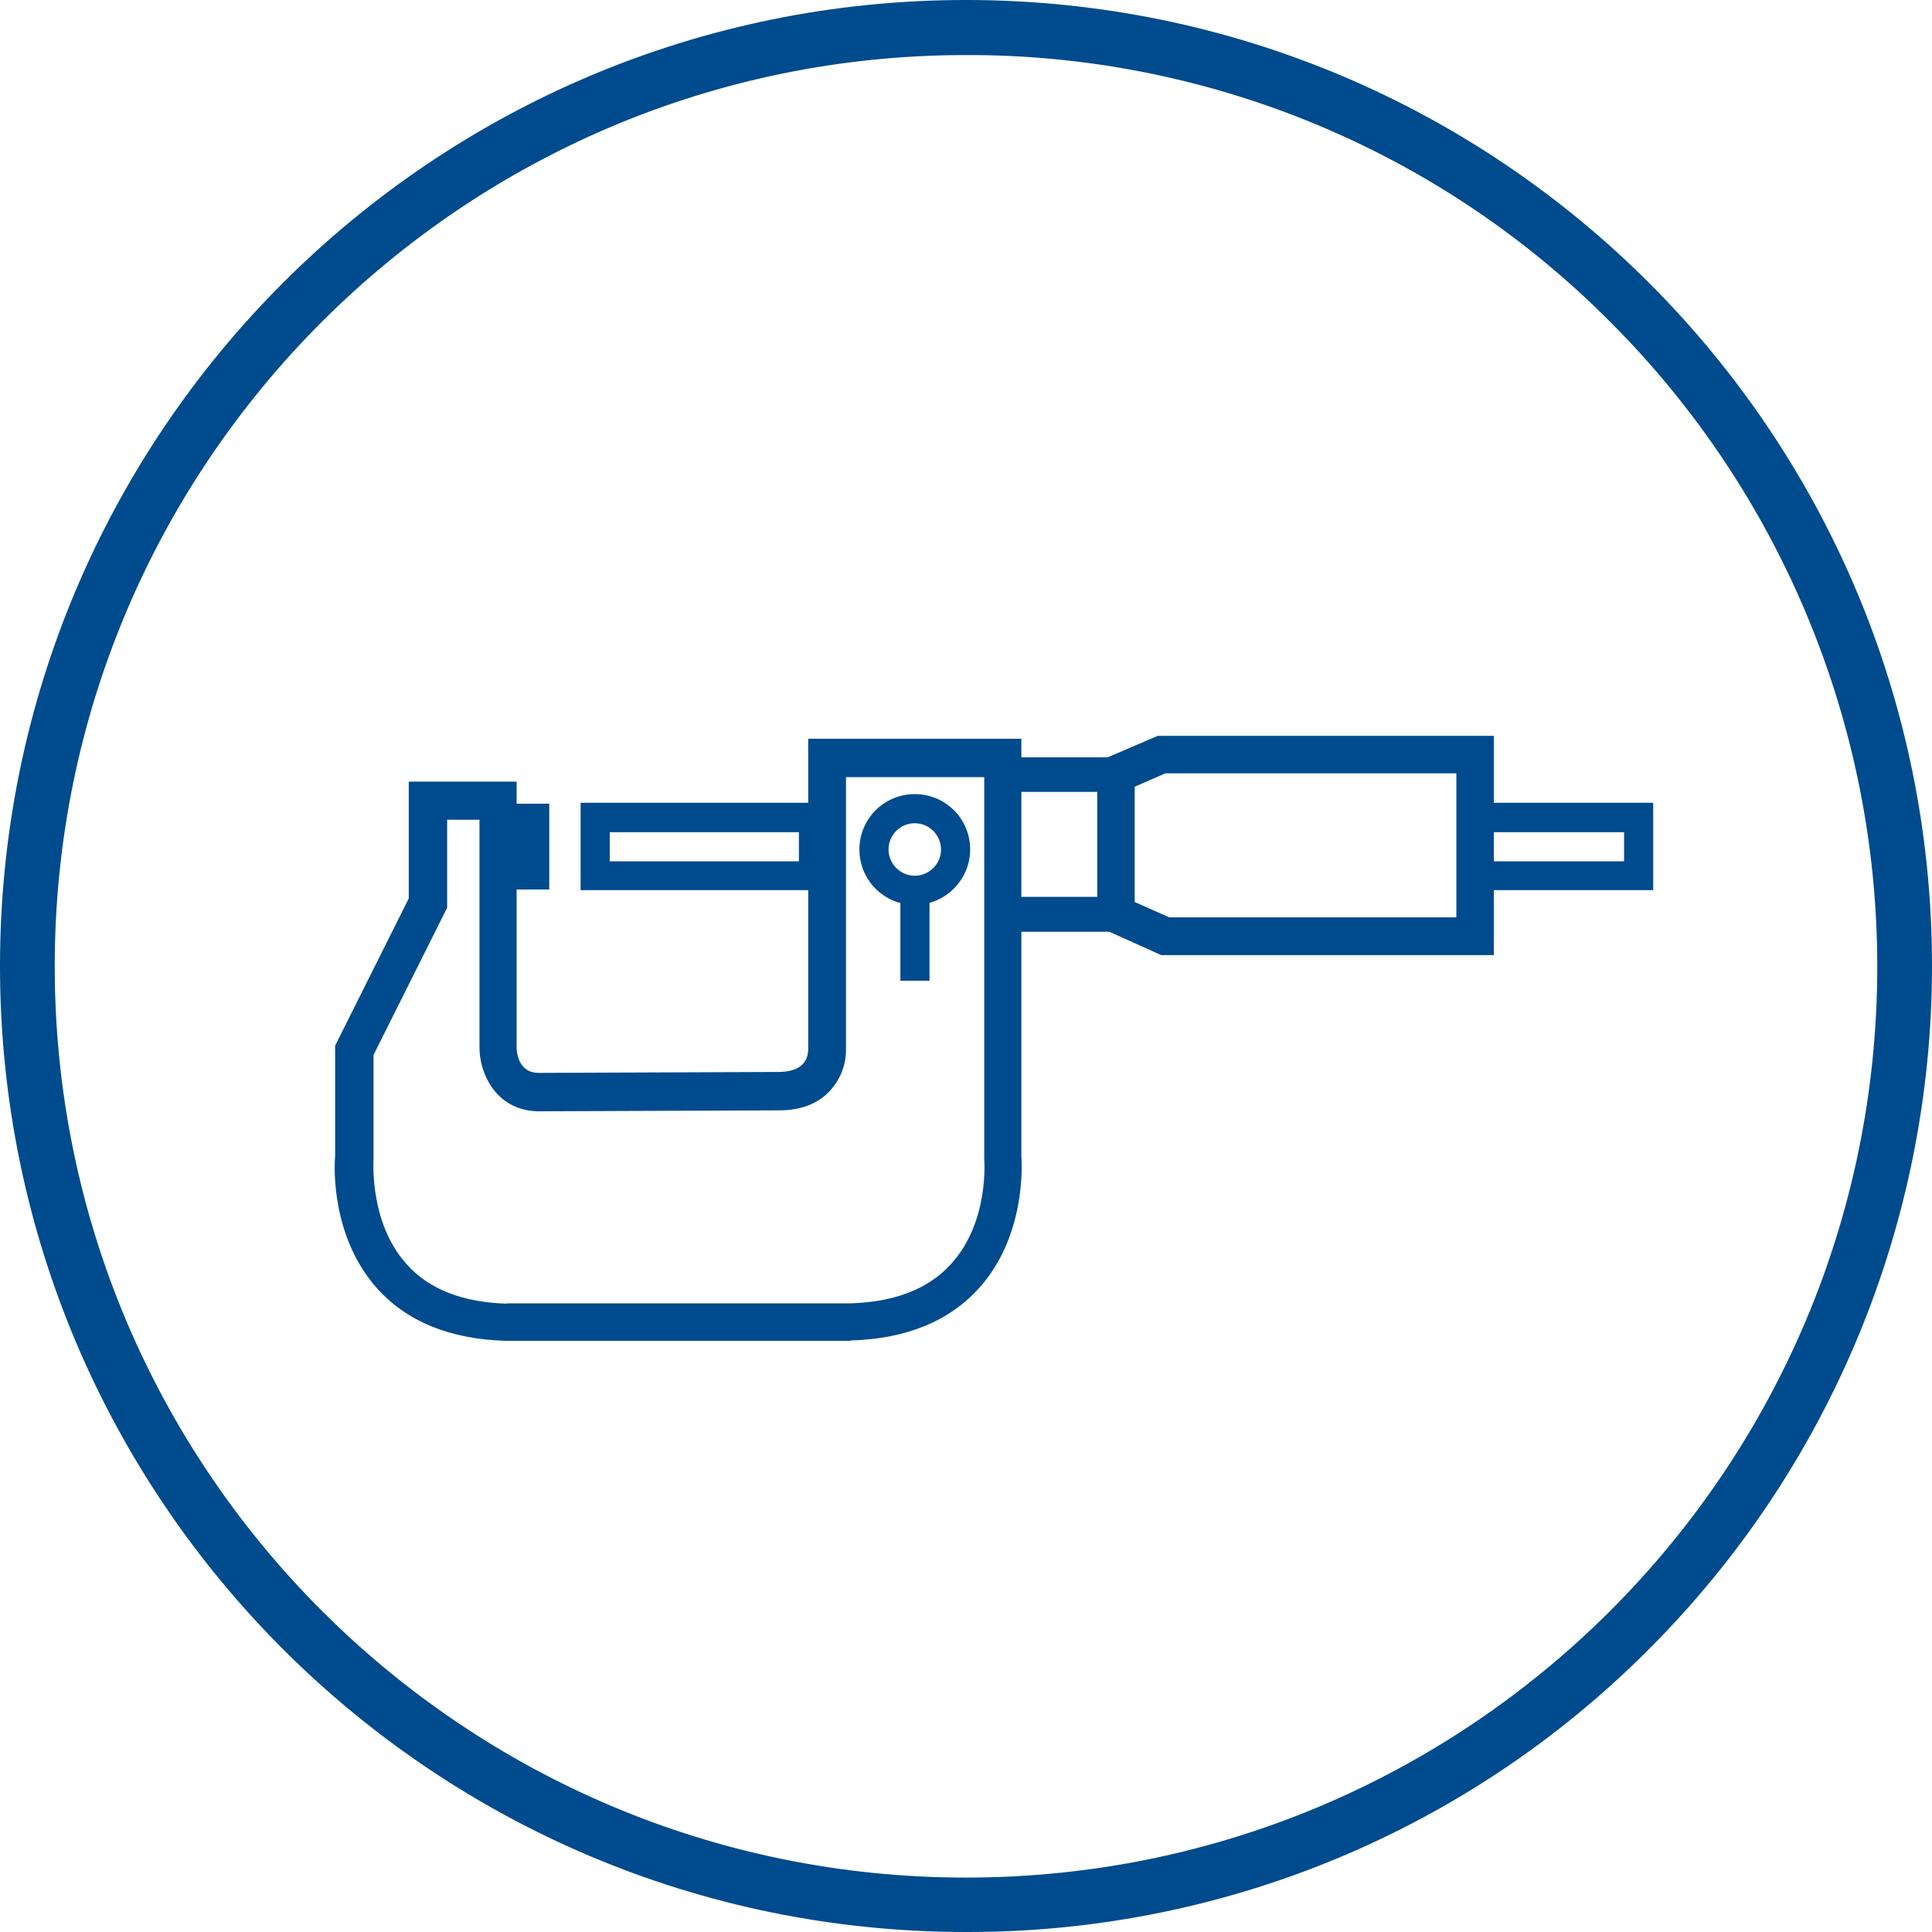
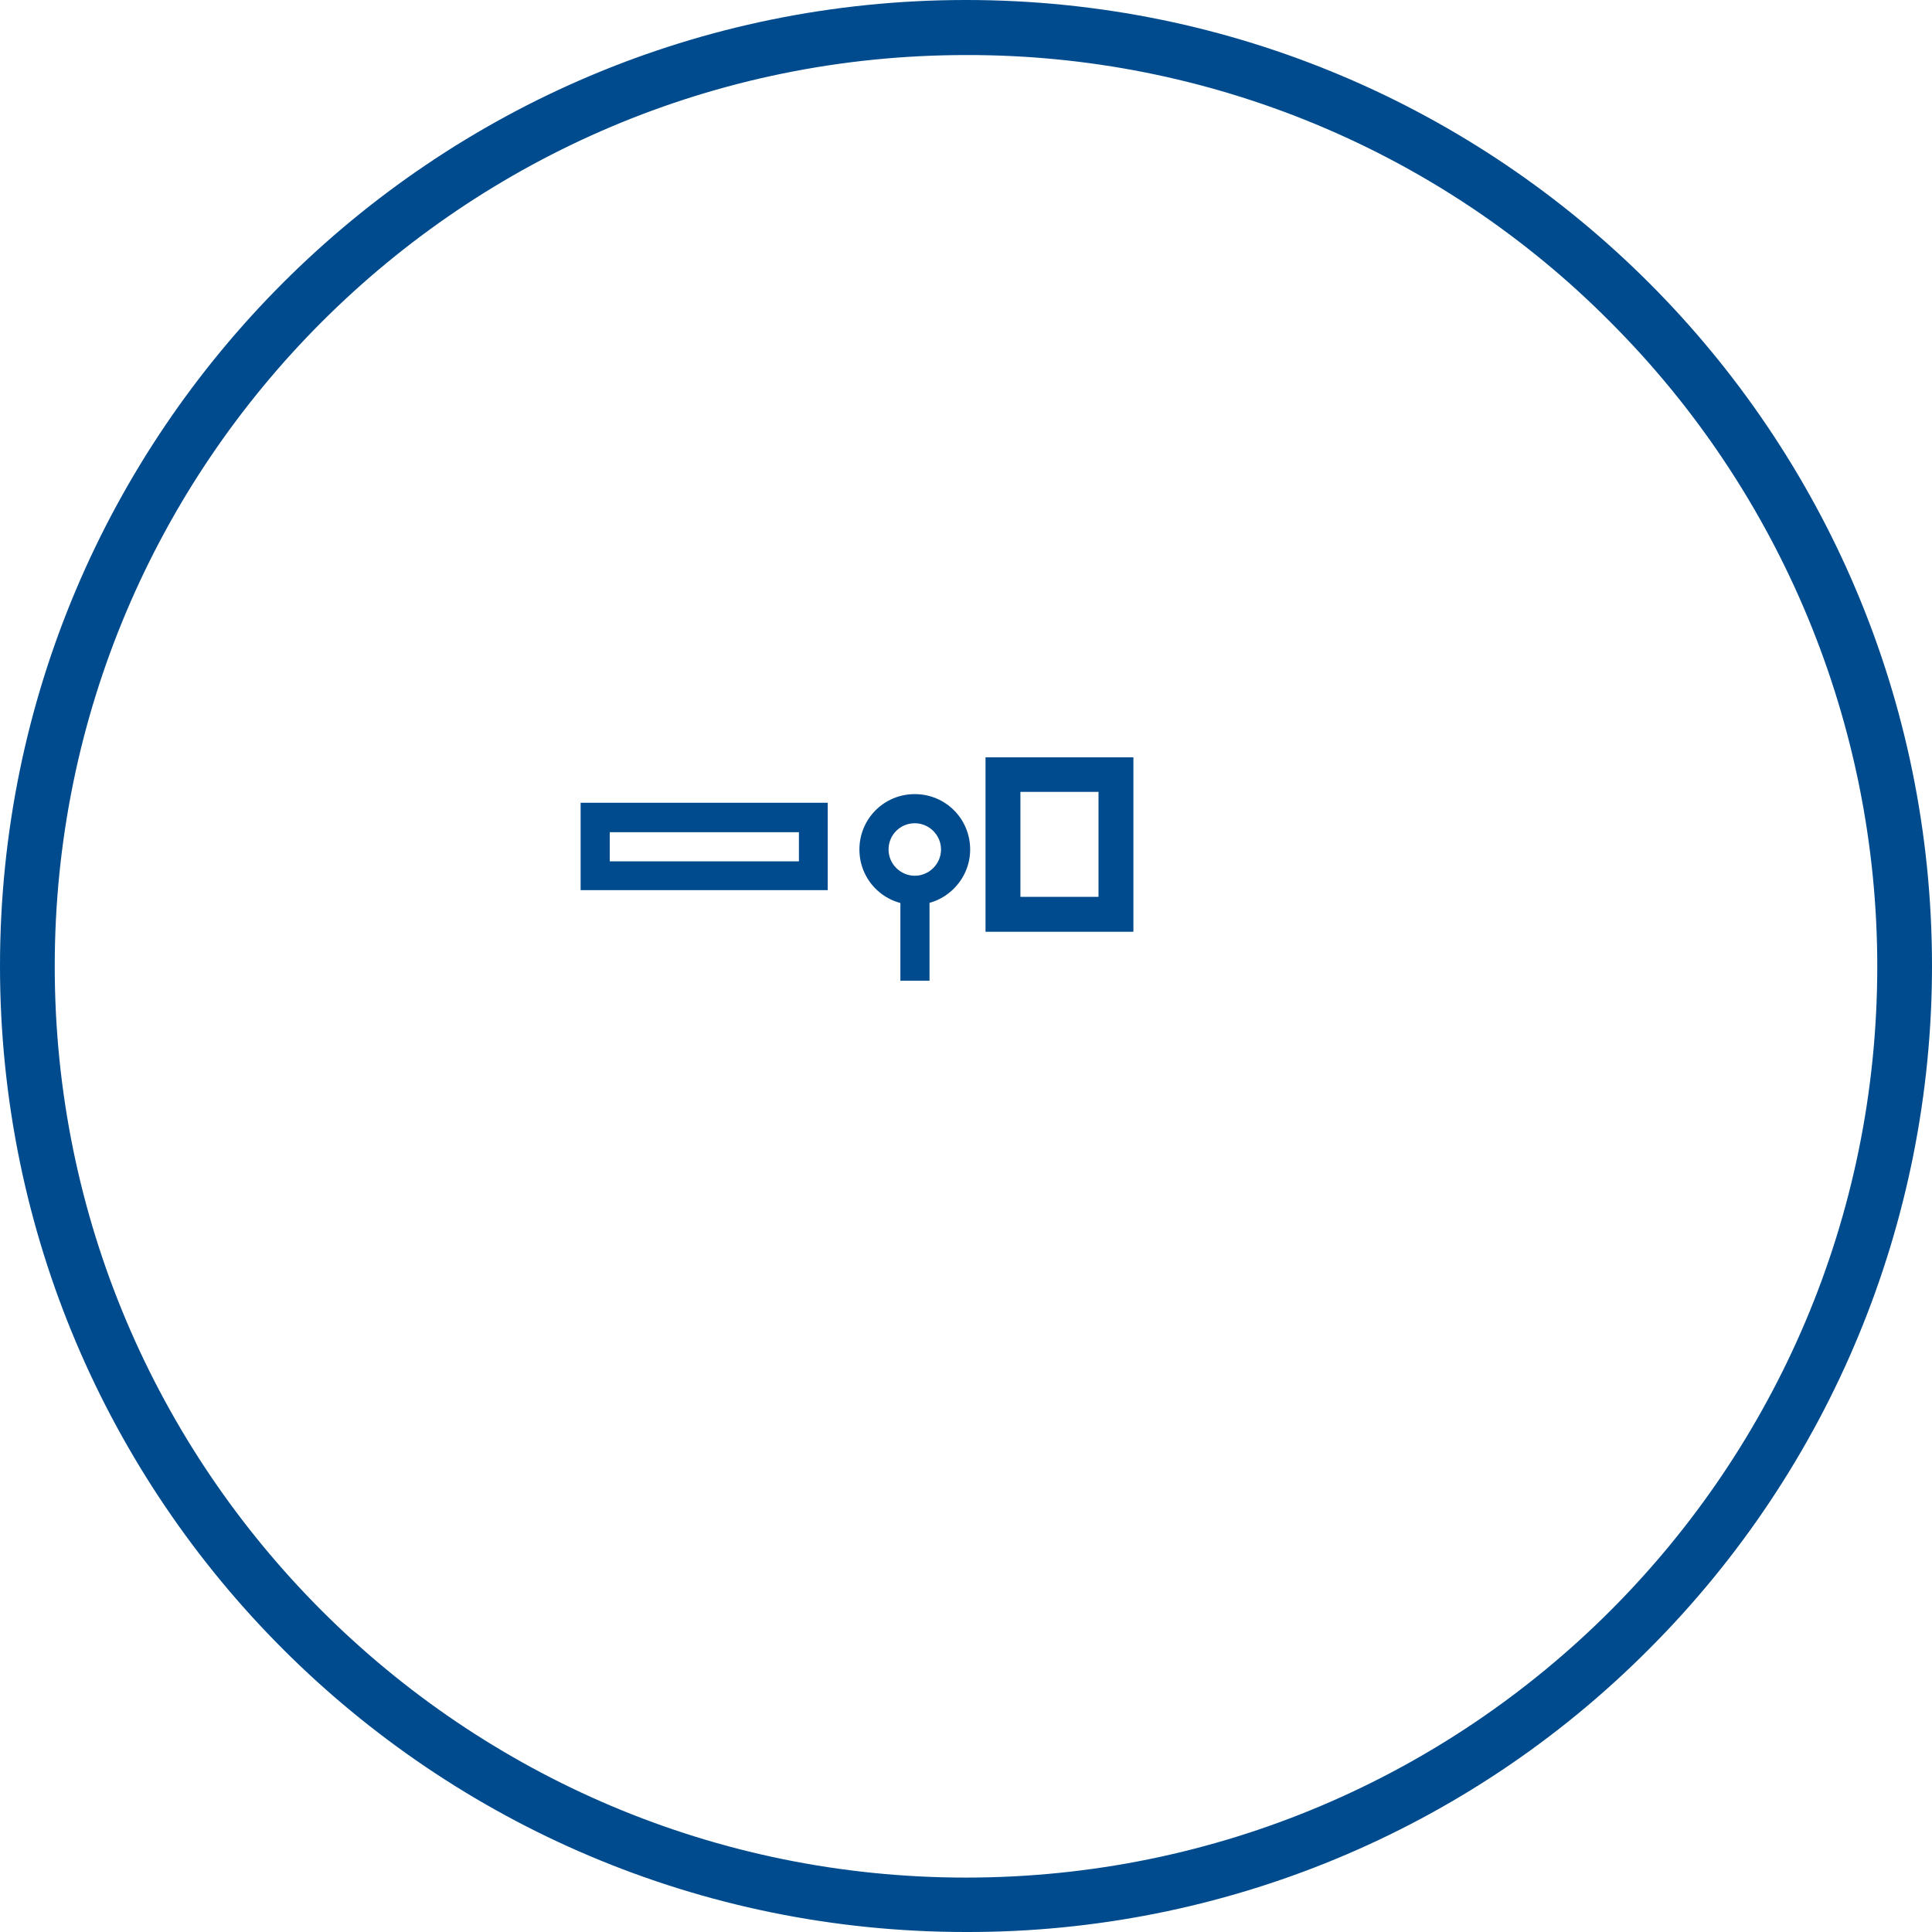
<svg xmlns="http://www.w3.org/2000/svg" id="Ebene_1" version="1.1" viewBox="0 0 603.6 603.6">
  <defs>
    <style>
      .st0 {
        fill: #004b8d;
      }
    </style>
  </defs>
  <g id="_240112_rgb_metalock_icons_Flächen_Präzise_Verarbeitung">
    <g id="Ebene_11" data-name="Ebene_1">
      <path id="Pfad_16231" class="st0" d="M301.8,603.6C135.1,603.6,0,468.5,0,301.8,0,135.1,135.1,0,301.8,0c166.7,0,301.8,135.1,301.8,301.8,0,80.1-31.8,156.8-88.4,213.4-56.5,56.8-133.3,88.6-213.4,88.4ZM301.8,17.2C144.6,17.2,17.1,144.7,17.1,301.9s127.5,284.7,284.7,284.7c157.2,0,284.7-127.4,284.7-284.7,0-75.5-30-147.9-83.4-201.3-53.2-53.6-125.7-83.6-201.3-83.4Z" />
    </g>
    <g id="Ebene_4">
-       <path id="Pfad_16232" class="st0" d="M466.8,298.4h-104l-20-9v-51.4l18.9-8.1h105v68.5ZM365.3,286.6h89.7v-45h-90.9l-9.6,4.2v36l10.8,4.8Z" />
-       <rect id="Rechteck_1384" class="st0" x="151.7" y="251.1" width="19.9" height="26.8" />
      <path id="Pfad_16233" class="st0" d="M258.6,278.1h-77.2v-27.3h77.2v27.3h0ZM190.5,269.1h59.1v-9.1h-59.1v9.1h0Z" />
      <path id="Pfad_16234" class="st0" d="M354.1,291.1h-46.2v-54.5h46.2v54.5ZM318.8,280.2h24.4v-32.8h-24.4v32.8Z" />
-       <path id="Pfad_16235" class="st0" d="M516.5,278.1h-59.4v-27.3h59.4v27.3ZM466.1,269.1h41.3v-9.1h-41.3v9.1Z" />
      <path id="Pfad_16236" class="st0" d="M285.8,282.7c-9.6,0-17.3-7.7-17.3-17.3s7.7-17.3,17.3-17.3,17.3,7.7,17.3,17.3c0,9.5-7.8,17.3-17.3,17.3ZM285.8,257.2c-4.6,0-8.2,3.7-8.2,8.2s3.7,8.2,8.2,8.2,8.2-3.7,8.2-8.2c0-4.5-3.7-8.2-8.2-8.2Z" />
      <rect id="Rechteck_1385" class="st0" x="281.3" y="278.2" width="9.1" height="28.2" />
-       <path id="Pfad_16237" class="st0" d="M265.7,418.9h-107.7c-17.4-.5-30.9-6-40.2-16.4-14.4-16.1-13.4-38.2-13.1-41.1v-34.7l23-46v-36.5h33.7v82.9c0,1.8.6,7.9,6.6,8.1l75.7-.3c7.5-.2,8.7-4.3,8.8-6.8h0v-97.3h66.6v130.4c.2,2.9,1.3,25-13.1,41.1-9.4,10.5-22.9,16-40.3,16.5h0ZM158.3,407.2h107.3c13.9-.4,24.6-4.5,31.7-12.5,11.8-13.1,10.2-32.3,10.2-32.5v-119.4h-43.2v85.4c0,4.7-1.9,9.3-5.2,12.8-3.6,3.8-8.8,5.8-15.2,5.9h0l-76.1.3h0c-13.2-.5-18-12.2-18-19.9v-71.2h-10.1v27.5l-23,46v32.6c0,.2-1.4,19.6,10.2,32.6,7,8,17.7,12.1,31.5,12.5Z" />
    </g>
  </g>
</svg>